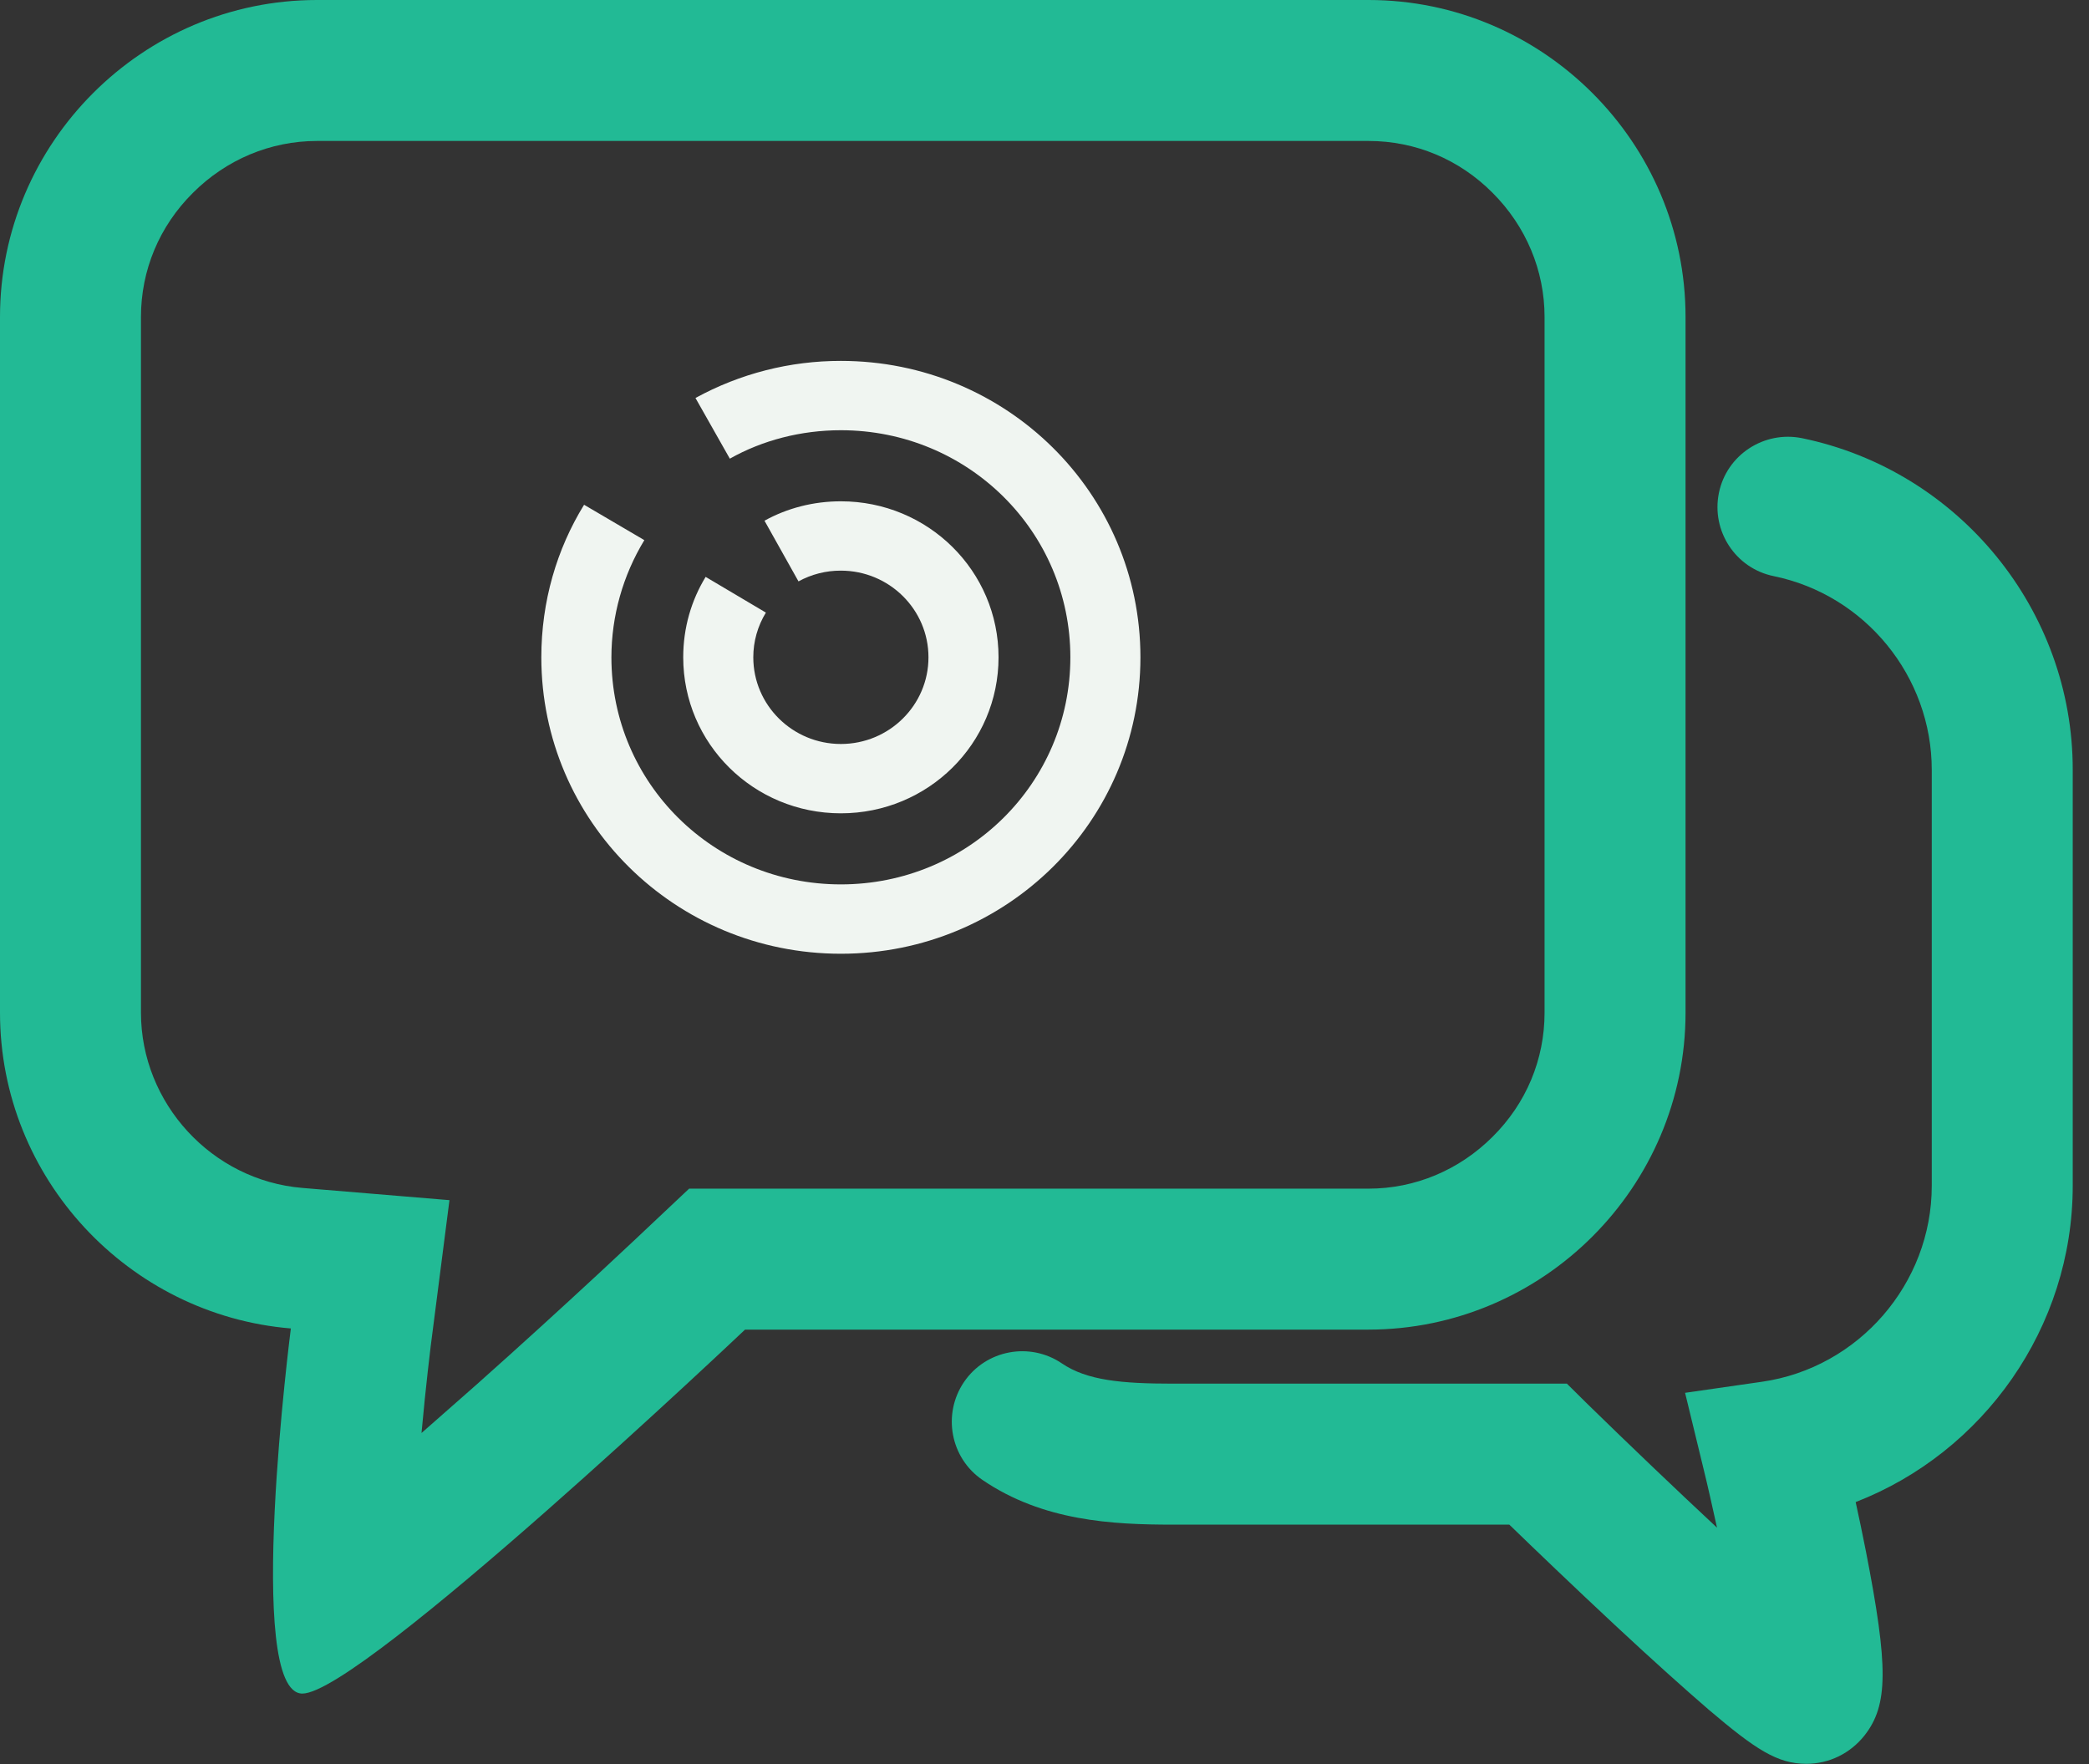
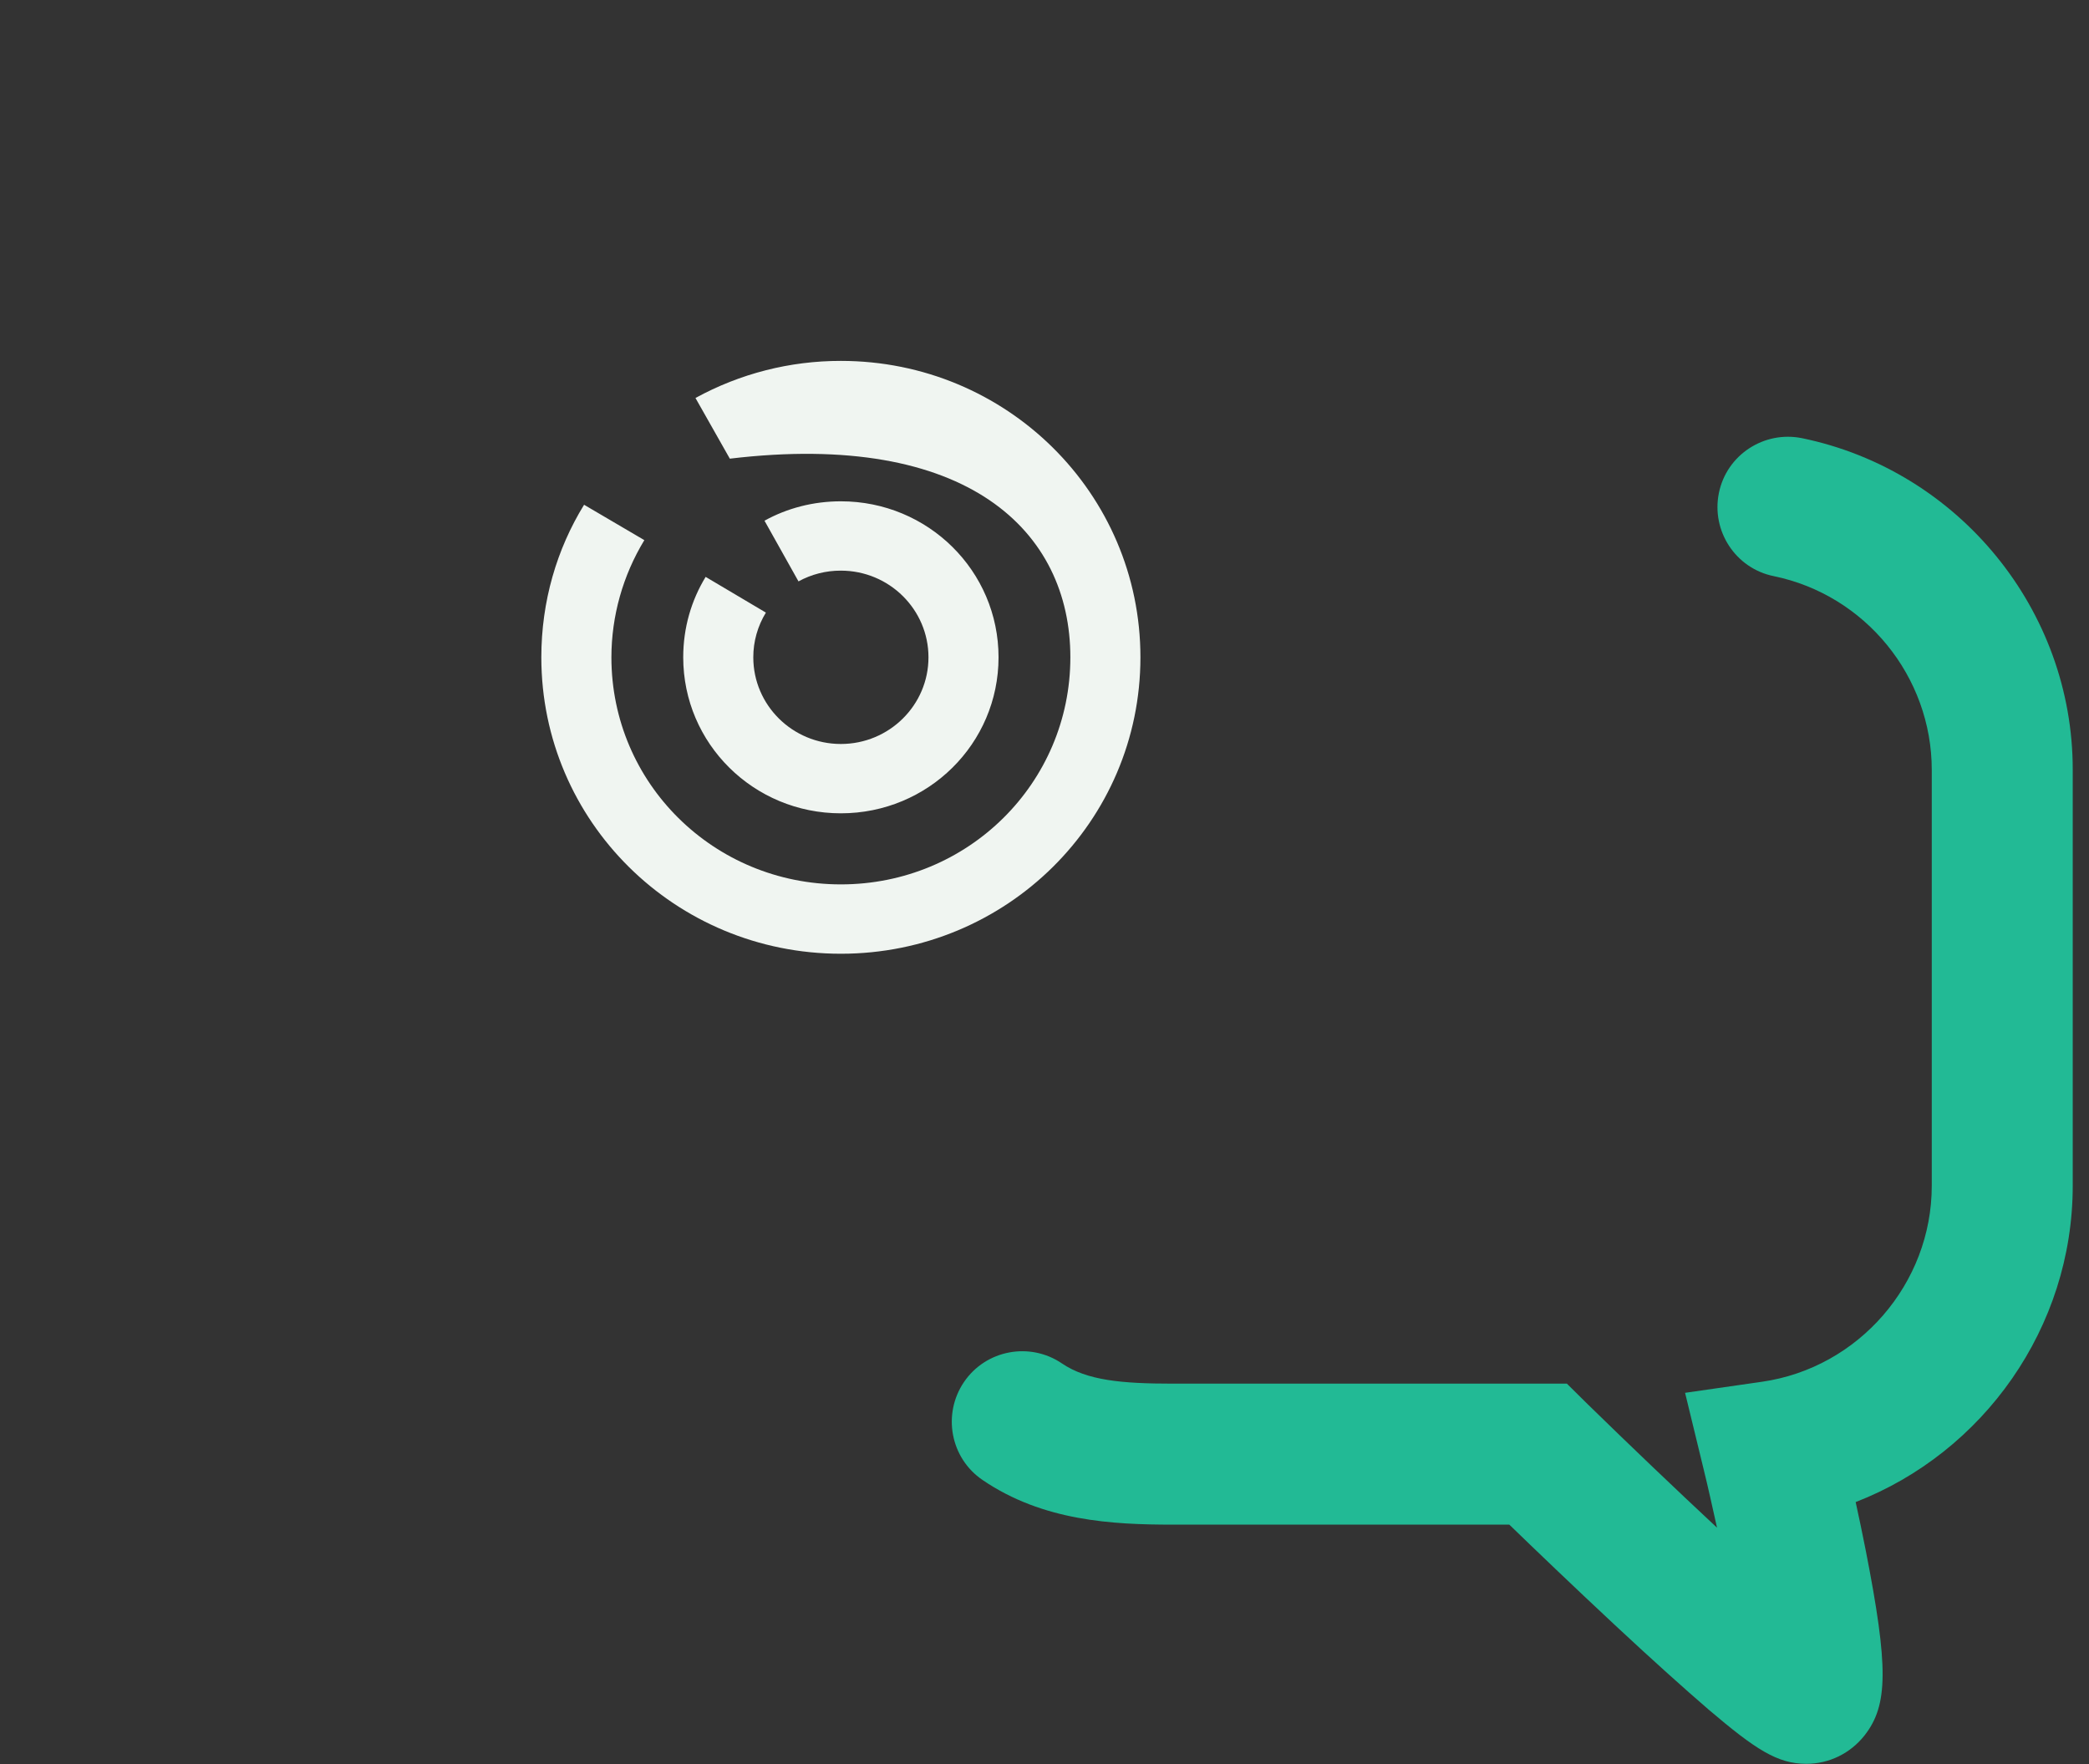
<svg xmlns="http://www.w3.org/2000/svg" width="90" height="76" viewBox="0 0 90 76" fill="none">
  <rect x="0" y="0" width="90" height="76" fill="#333333" stroke="none" />
-   <path d="M72.618 43.627V13.655C72.618 6.144 66.473 0 58.963 0H13.655C6.144 0 0 6.144 0 13.655V43.627C0 50.764 5.547 56.655 12.531 57.232C12.531 57.232 10.507 72.962 13.027 72.962C15.548 72.962 32.098 57.282 32.098 57.282H58.953C66.473 57.282 72.618 51.138 72.618 43.627ZM29.689 51.209L27.927 52.869C27.897 52.899 24.435 56.179 20.518 59.661C19.658 60.42 18.878 61.108 18.16 61.736C18.352 59.62 18.554 58.031 18.554 58.011L19.364 51.705L13.027 51.178C9.13 50.855 6.073 47.535 6.073 43.627V13.655C6.073 11.641 6.863 9.748 8.31 8.31C9.748 6.873 11.651 6.073 13.655 6.073H58.963C60.977 6.073 62.87 6.863 64.307 8.31C65.745 9.748 66.544 11.651 66.544 13.655V43.627C66.544 45.642 65.755 47.535 64.307 48.972C62.87 50.409 60.967 51.209 58.963 51.209H29.689Z" fill="#22BA95" />
-   <path d="M36.227 35.039C39.986 35.039 43.02 32.037 43.02 28.318C43.02 24.599 39.986 21.597 36.227 21.597C35.035 21.597 33.903 21.896 32.937 22.433L34.401 25.047C34.96 24.741 35.589 24.581 36.227 24.584C38.31 24.584 40.001 26.257 40.001 28.318C40.001 30.379 38.31 32.052 36.227 32.052C34.145 32.052 32.454 30.379 32.454 28.318C32.453 27.639 32.641 26.972 32.997 26.392L30.401 24.853C29.782 25.869 29.435 27.049 29.435 28.318C29.435 32.037 32.469 35.039 36.227 35.039ZM36.227 41.089C43.367 41.089 49.133 35.383 49.133 28.318C49.133 21.253 43.367 15.548 36.227 15.548C34.036 15.545 31.88 16.095 29.963 17.146L31.443 19.76C32.846 18.968 34.507 18.535 36.227 18.535C41.706 18.535 46.114 22.896 46.114 28.318C46.114 33.74 41.706 38.101 36.227 38.101C30.748 38.101 26.341 33.74 26.341 28.318C26.343 26.539 26.834 24.794 27.76 23.27L25.164 21.746C23.986 23.658 23.322 25.913 23.322 28.318C23.322 35.383 29.088 41.089 36.227 41.089Z" fill="#F0F5F1" />
+   <path d="M36.227 35.039C39.986 35.039 43.02 32.037 43.02 28.318C43.02 24.599 39.986 21.597 36.227 21.597C35.035 21.597 33.903 21.896 32.937 22.433L34.401 25.047C34.96 24.741 35.589 24.581 36.227 24.584C38.31 24.584 40.001 26.257 40.001 28.318C40.001 30.379 38.31 32.052 36.227 32.052C34.145 32.052 32.454 30.379 32.454 28.318C32.453 27.639 32.641 26.972 32.997 26.392L30.401 24.853C29.782 25.869 29.435 27.049 29.435 28.318C29.435 32.037 32.469 35.039 36.227 35.039ZM36.227 41.089C43.367 41.089 49.133 35.383 49.133 28.318C49.133 21.253 43.367 15.548 36.227 15.548C34.036 15.545 31.88 16.095 29.963 17.146L31.443 19.76C41.706 18.535 46.114 22.896 46.114 28.318C46.114 33.74 41.706 38.101 36.227 38.101C30.748 38.101 26.341 33.74 26.341 28.318C26.343 26.539 26.834 24.794 27.76 23.27L25.164 21.746C23.986 23.658 23.322 25.913 23.322 28.318C23.322 35.383 29.088 41.089 36.227 41.089Z" fill="#F0F5F1" />
  <path d="M77.639 18.878C75.999 18.544 74.389 19.597 74.055 21.237C73.721 22.876 74.774 24.486 76.414 24.82C80.362 25.63 83.226 29.142 83.226 33.171V51.087C83.226 55.298 80.078 58.932 75.908 59.529L72.598 60.005L73.387 63.254C73.59 64.074 73.782 64.955 73.974 65.815C72.193 64.155 70.199 62.252 68.387 60.481L67.506 59.61H50.531C48.314 59.61 46.826 59.469 45.753 58.74C44.367 57.798 42.474 58.153 41.532 59.539C40.591 60.926 40.945 62.819 42.332 63.761C44.933 65.532 47.929 65.684 50.531 65.684H65.026C66.038 66.666 67.79 68.346 69.581 70.016C71.221 71.545 72.577 72.759 73.61 73.65C75.634 75.371 76.576 75.988 77.821 75.988C78.803 75.988 79.714 75.543 80.331 74.763C81.353 73.458 81.364 71.818 80.382 66.797C80.24 66.068 80.088 65.36 79.947 64.712C85.453 62.576 89.299 57.191 89.299 51.087V33.171C89.31 26.288 84.4 20.275 77.639 18.878Z" fill="#22BA95" />
</svg>